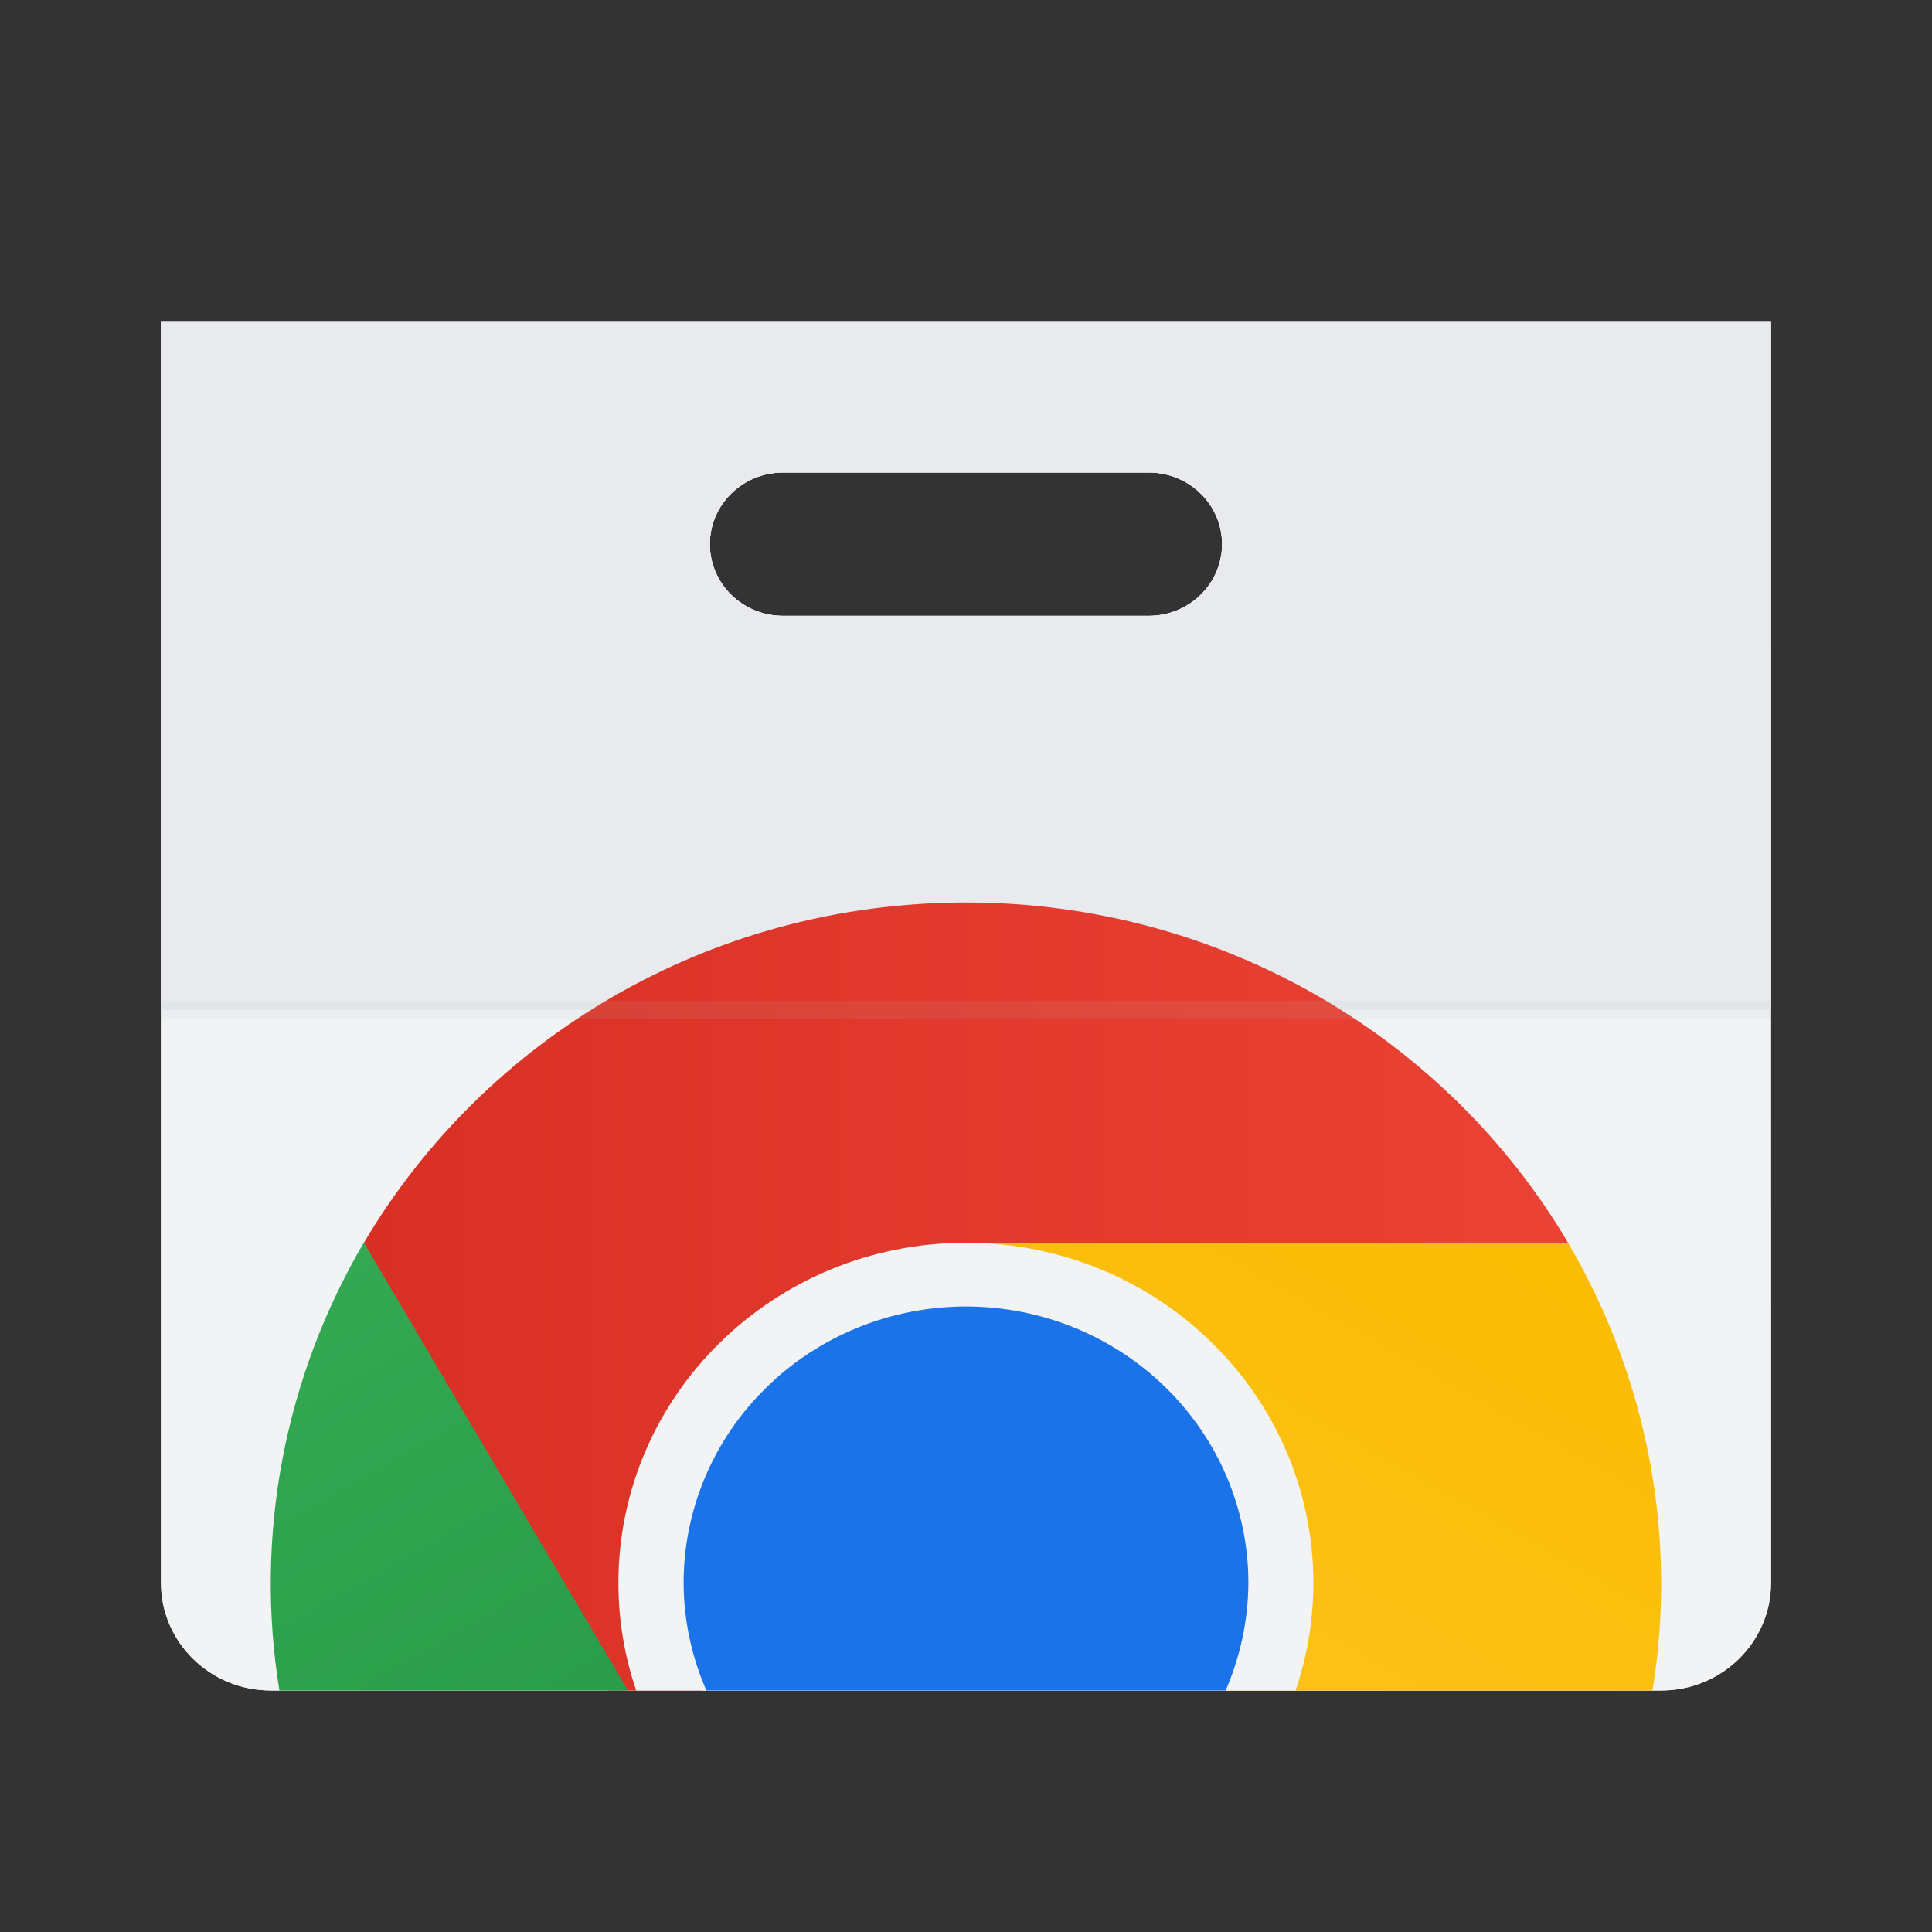
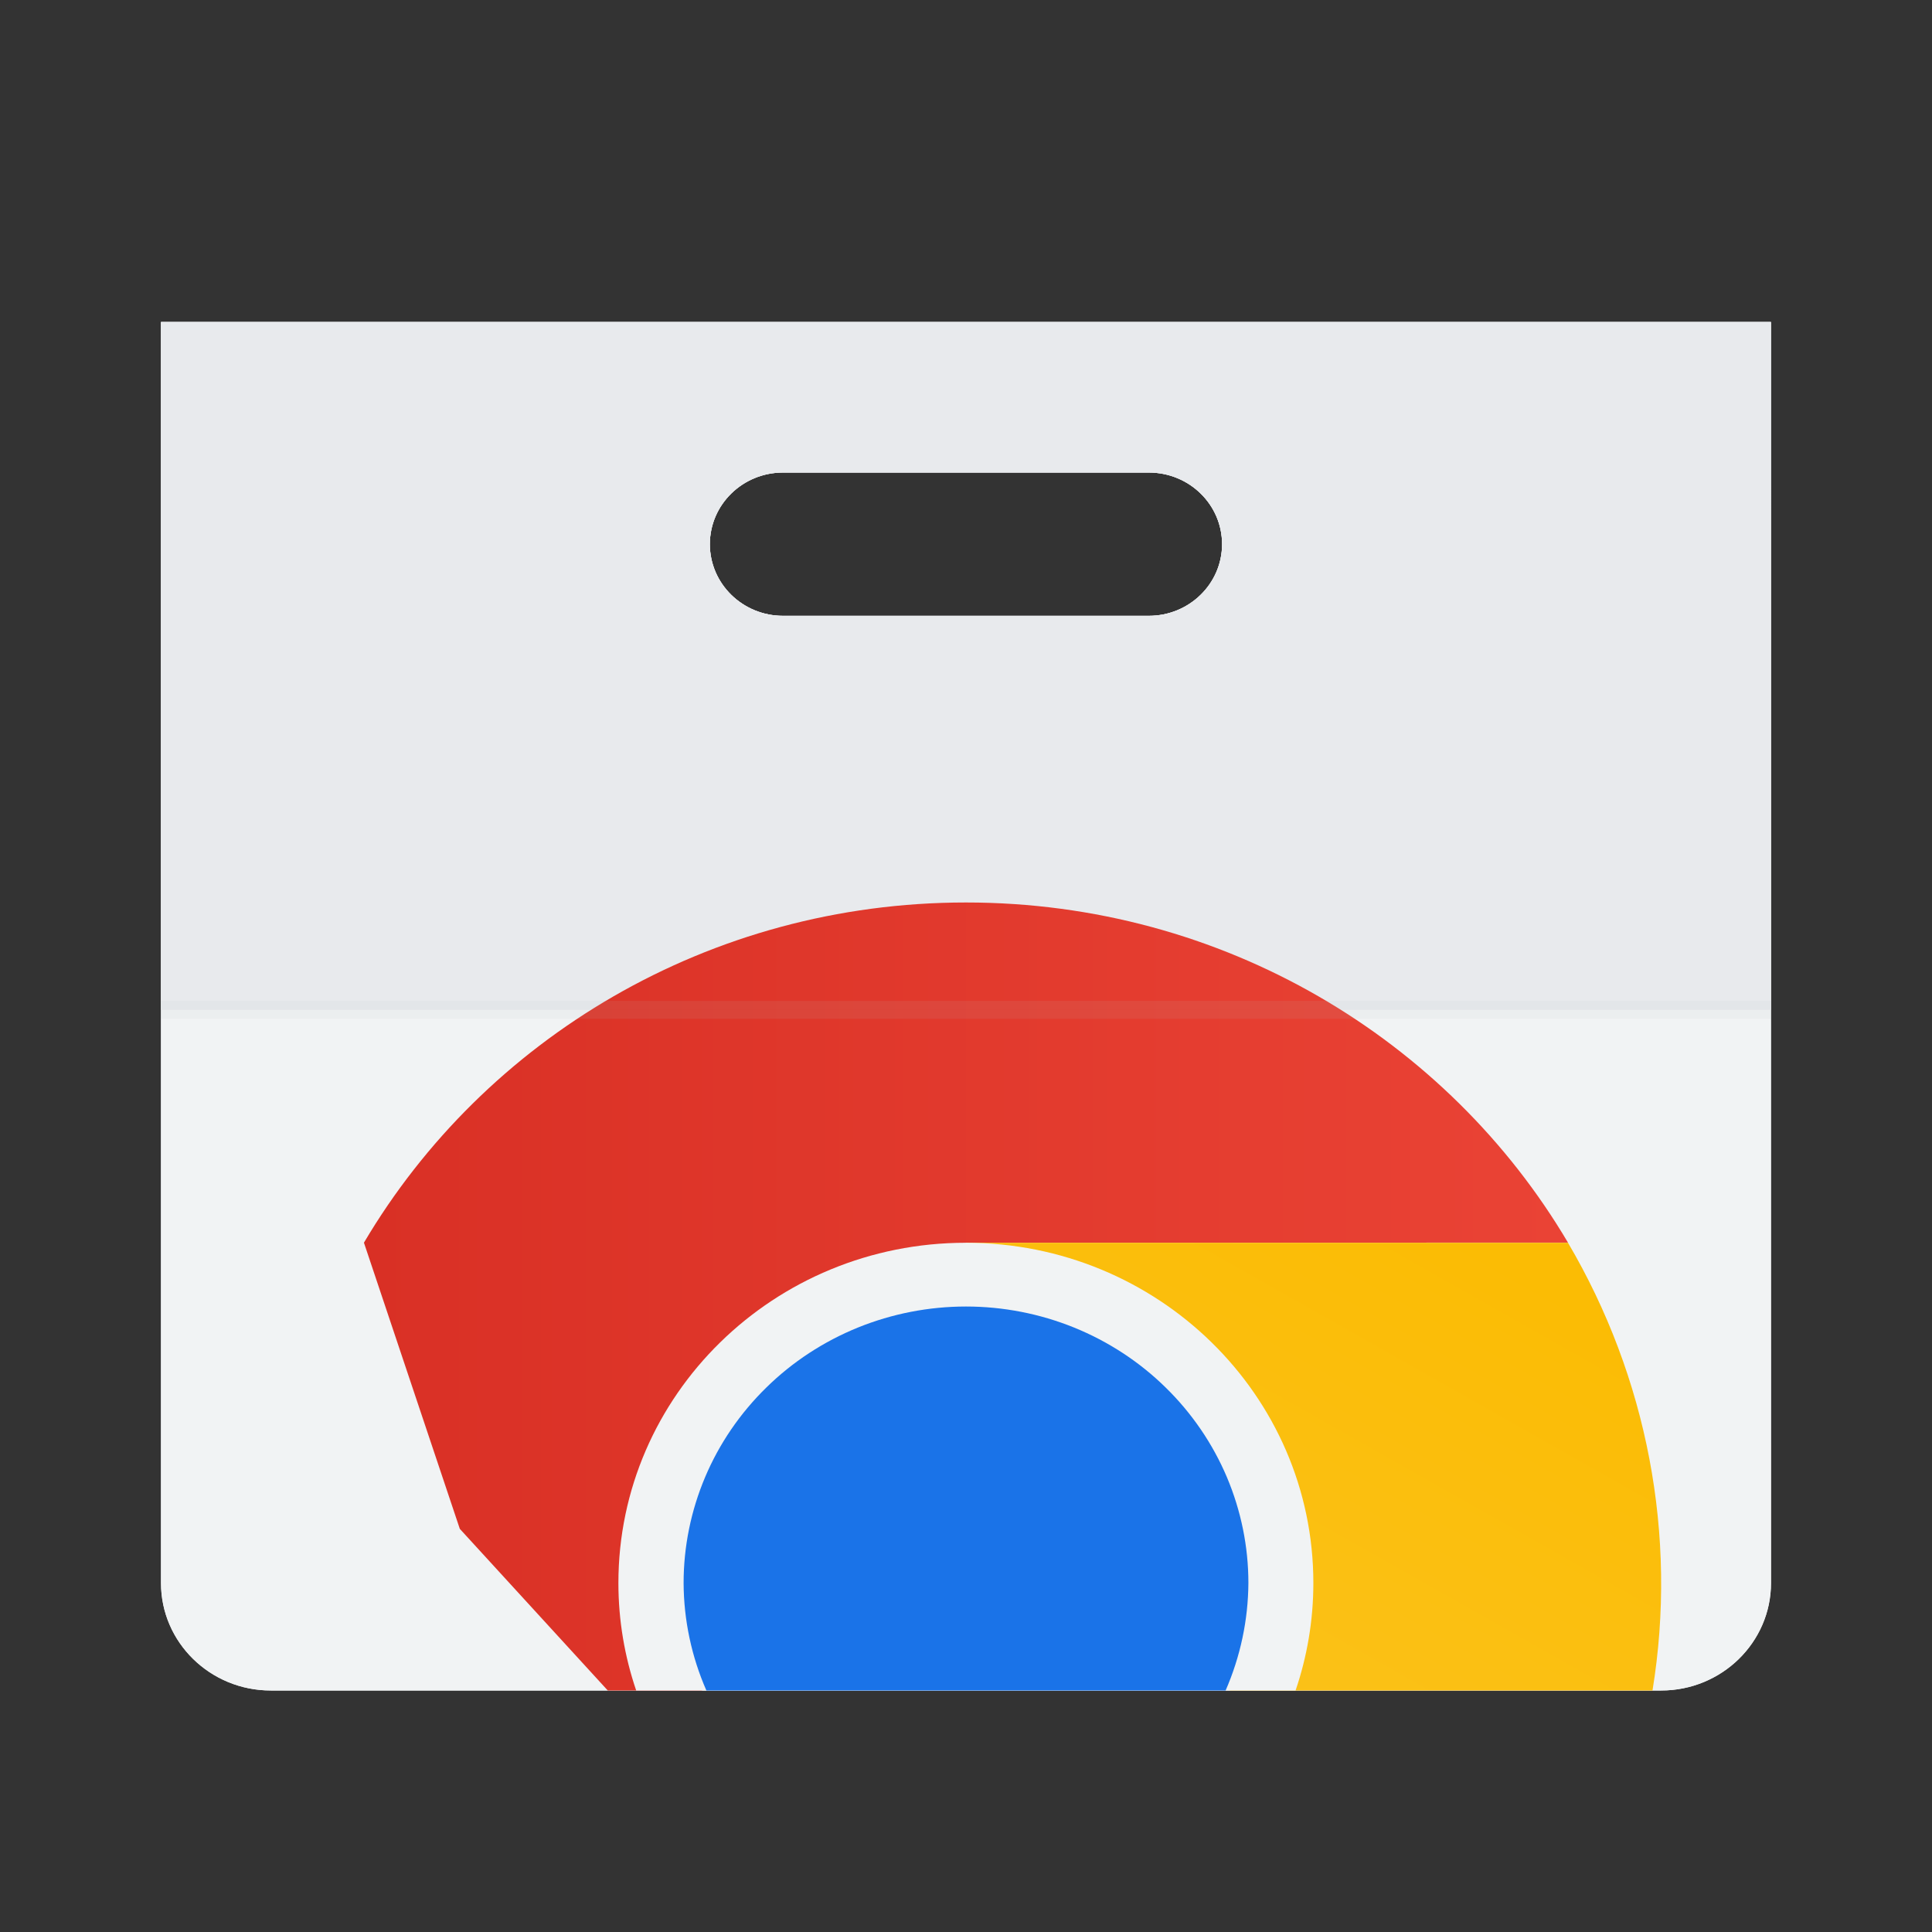
<svg xmlns="http://www.w3.org/2000/svg" width="24" height="24" viewBox="0 0 24 24" fill="none">
  <rect x="0" y="0" width="24" height="24" fill="#333333" stroke="none" />
  <path d="M2 4V19.665C2 20.401 2.61 21 3.364 21H20.636C21.388 21 22 20.402 22 19.665L21.999 4H2ZM9.727 5.87H14.271C14.774 5.87 15.181 6.268 15.181 6.76C15.181 7.251 14.774 7.65 14.271 7.65H9.727C9.225 7.65 8.818 7.252 8.818 6.76C8.818 6.268 9.225 5.87 9.727 5.87Z" fill="#F1F3F4" />
  <path d="M2 4V19.665C2 20.401 2.61 21 3.364 21H20.636C21.388 21 22 20.402 22 19.665L21.999 4H2ZM9.727 5.87H14.271C14.774 5.87 15.181 6.268 15.181 6.76C15.181 7.251 14.774 7.65 14.271 7.65H9.727C9.225 7.65 8.818 7.252 8.818 6.76C8.818 6.268 9.225 5.87 9.727 5.87Z" fill="#F1F3F4" />
  <path d="M2 4V12.545H21.999V4H2ZM9.727 5.87H14.271C14.774 5.87 15.181 6.268 15.181 6.76C15.181 7.251 14.774 7.65 14.271 7.65H9.727C9.225 7.65 8.818 7.252 8.818 6.76C8.818 6.268 9.225 5.87 9.727 5.87Z" fill="#E8EAED" />
  <path d="M12 11.211C8.804 11.211 6.015 12.91 4.521 15.437L5.712 18.992L7.55 21H8.72L12 15.438L19.478 15.436C17.985 12.91 15.196 11.211 12 11.211Z" fill="url(#paint0_linear_1076_18613)" />
-   <path d="M4.52 15.436C3.538 17.106 3.157 19.075 3.471 21H7.801L4.52 15.436Z" fill="url(#paint1_linear_1076_18613)" />
  <path d="M12 15.438L15.28 21H20.528C20.842 19.076 20.461 17.107 19.478 15.438H12Z" fill="url(#paint2_linear_1076_18613)" />
  <path d="M11.998 15.438C9.614 15.438 7.682 17.33 7.682 19.665C7.682 20.131 7.76 20.58 7.903 21H16.094C16.237 20.58 16.315 20.131 16.315 19.665C16.315 17.33 14.383 15.438 11.998 15.438Z" fill="#F1F3F4" />
  <path d="M12 16.23C11.539 16.23 11.083 16.319 10.658 16.491C10.232 16.664 9.845 16.917 9.52 17.236C9.194 17.555 8.935 17.933 8.759 18.35C8.583 18.767 8.492 19.213 8.492 19.665C8.494 20.124 8.59 20.578 8.775 21H15.225C15.409 20.578 15.505 20.124 15.508 19.665C15.508 19.213 15.417 18.767 15.241 18.35C15.064 17.933 14.806 17.555 14.48 17.236C14.155 16.917 13.768 16.664 13.342 16.491C12.917 16.319 12.46 16.23 12 16.23Z" fill="#1A73E8" />
  <path opacity="0.1" d="M21.999 12.545H2V12.656H21.999V12.545Z" fill="#BDC1C6" />
  <path opacity="0.1" d="M21.999 12.433H2V12.544H21.999V12.433Z" fill="#BDC1C6" />
  <defs>
    <linearGradient id="paint0_linear_1076_18613" x1="4.521" y1="16.494" x2="19.478" y2="16.494" gradientUnits="userSpaceOnUse">
      <stop stop-color="#D93025" />
      <stop offset="1" stop-color="#EA4335" />
    </linearGradient>
    <linearGradient id="paint1_linear_1076_18613" x1="12.934" y1="27.59" x2="5.691" y2="14.774" gradientUnits="userSpaceOnUse">
      <stop stop-color="#1E8E3E" />
      <stop offset="1" stop-color="#34A853" />
    </linearGradient>
    <linearGradient id="paint2_linear_1076_18613" x1="18.242" y1="15.421" x2="10.999" y2="28.236" gradientUnits="userSpaceOnUse">
      <stop stop-color="#FBBC04" />
      <stop offset="1" stop-color="#FCC934" />
    </linearGradient>
  </defs>
</svg>